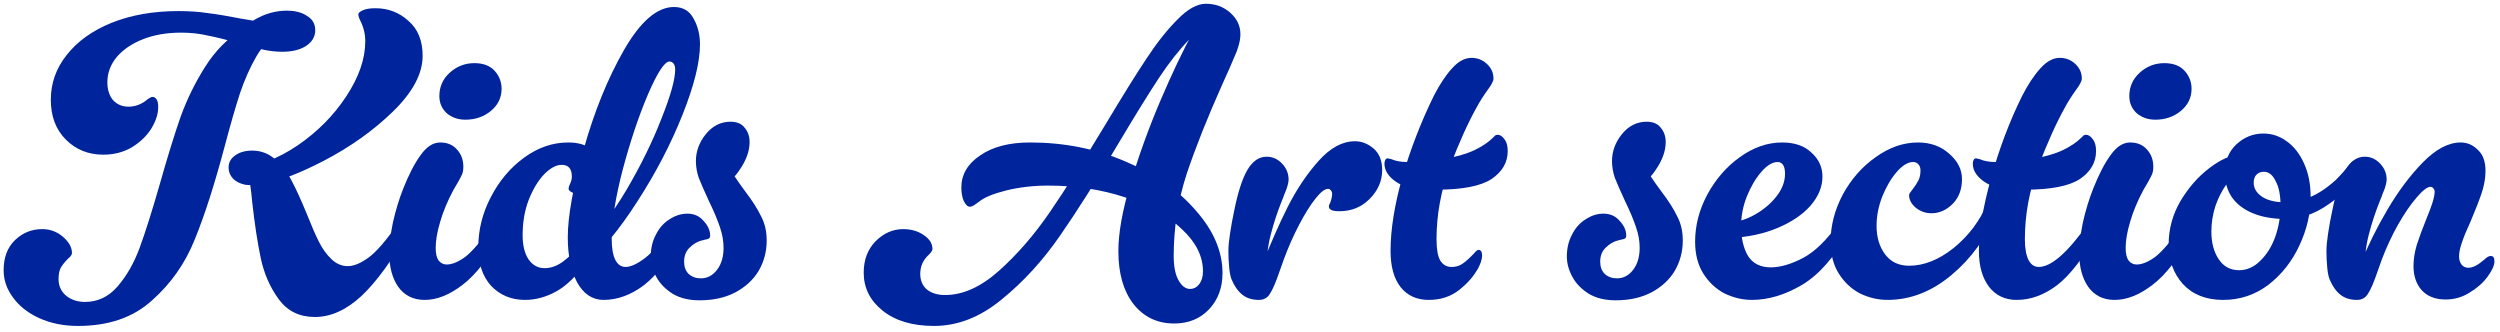
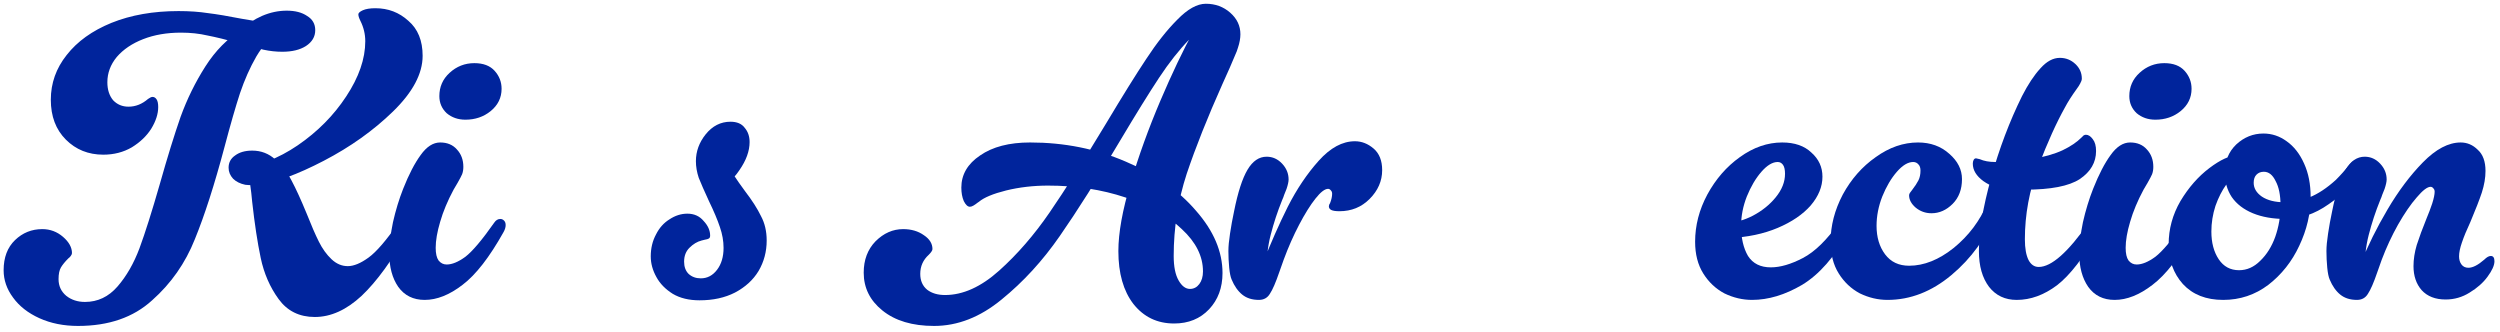
<svg xmlns="http://www.w3.org/2000/svg" width="346" height="46" viewBox="0 0 346 46" fill="none">
  <path d="M340.334 35.482C340.334 35.932 340.446 36.308 340.671 36.608C340.897 36.908 341.216 37.059 341.629 37.059C342.229 37.059 342.961 36.683 343.824 35.932C344.162 35.595 344.462 35.426 344.725 35.426C345.063 35.426 345.232 35.67 345.232 36.158C345.232 36.721 344.913 37.434 344.275 38.297C343.674 39.123 342.848 39.855 341.797 40.493C340.784 41.131 339.677 41.45 338.476 41.45C337.049 41.45 335.942 41.018 335.154 40.155C334.403 39.292 334.028 38.184 334.028 36.833C334.028 35.895 334.178 34.919 334.478 33.906C334.816 32.855 335.267 31.635 335.83 30.246C336.13 29.533 336.393 28.839 336.618 28.163C336.843 27.45 336.956 26.905 336.956 26.53C336.956 26.343 336.899 26.192 336.787 26.08C336.674 25.93 336.543 25.855 336.393 25.855C335.942 25.855 335.304 26.343 334.478 27.318C333.653 28.257 332.789 29.514 331.888 31.091C331.025 32.63 330.275 34.243 329.636 35.932C329.449 36.495 329.242 37.077 329.017 37.678C328.529 39.104 328.098 40.099 327.722 40.662C327.384 41.225 326.878 41.506 326.202 41.506C325.264 41.506 324.494 41.262 323.894 40.774C323.293 40.286 322.805 39.592 322.43 38.691C322.28 38.353 322.167 37.809 322.092 37.059C322.017 36.27 321.979 35.501 321.979 34.75C321.979 34.112 322.055 33.305 322.205 32.329C322.355 31.316 322.543 30.284 322.768 29.233C323.293 26.605 323.912 24.691 324.626 23.49C325.339 22.289 326.221 21.688 327.272 21.688C328.098 21.688 328.811 22.007 329.411 22.645C330.012 23.284 330.312 24.015 330.312 24.841C330.312 25.141 330.218 25.573 330.031 26.136C329.88 26.511 329.768 26.793 329.693 26.981C329.655 27.131 329.561 27.375 329.411 27.712C328.773 29.289 328.248 30.884 327.835 32.498C327.422 34.075 327.216 35.97 327.216 38.184L326.765 36.383C327.703 34.018 328.923 31.56 330.425 29.008C331.926 26.455 333.559 24.278 335.323 22.477C337.125 20.637 338.87 19.718 340.559 19.718C341.46 19.718 342.248 20.056 342.924 20.731C343.637 21.369 343.993 22.345 343.993 23.659C343.993 24.597 343.824 25.592 343.487 26.643C343.149 27.656 342.623 29.008 341.91 30.697C341.385 31.823 340.991 32.78 340.728 33.568C340.465 34.319 340.334 34.957 340.334 35.482Z" fill="#00249C" />
  <path d="M316.301 30.303C314.574 30.303 313.073 30.04 311.797 29.515C310.521 28.989 309.545 28.238 308.869 27.262C308.231 26.287 307.912 25.161 307.912 23.884C307.912 22.308 308.438 21.013 309.489 20C310.577 18.986 311.834 18.48 313.261 18.48C314.424 18.48 315.494 18.836 316.47 19.549C317.483 20.262 318.29 21.294 318.891 22.646C319.491 23.959 319.792 25.498 319.792 27.262C319.792 29.552 319.266 31.804 318.215 34.019C317.202 36.196 315.776 37.997 313.936 39.423C312.097 40.812 310.014 41.507 307.687 41.507C305.322 41.507 303.464 40.775 302.113 39.311C300.799 37.847 300.143 36.008 300.143 33.793C300.143 31.692 300.687 29.702 301.775 27.826C302.901 25.949 304.234 24.429 305.773 23.265C307.312 22.102 308.588 21.52 309.601 21.52C310.202 21.52 310.502 21.745 310.502 22.195C310.502 22.571 310.352 23.152 310.052 23.941C309.413 24.166 308.775 24.691 308.137 25.517C307.537 26.343 307.03 27.337 306.617 28.501C306.242 29.665 306.054 30.847 306.054 32.048C306.054 33.587 306.392 34.863 307.068 35.877C307.743 36.89 308.682 37.397 309.883 37.397C310.971 37.397 311.947 36.965 312.81 36.102C313.711 35.239 314.406 34.131 314.893 32.78C315.381 31.391 315.625 29.946 315.625 28.445C315.625 27.018 315.4 25.892 314.95 25.067C314.537 24.203 313.993 23.772 313.317 23.772C312.904 23.772 312.566 23.903 312.304 24.166C312.041 24.429 311.91 24.804 311.91 25.292C311.91 26.043 312.285 26.681 313.036 27.206C313.824 27.732 314.875 27.994 316.188 27.994C317.314 27.994 318.459 27.769 319.623 27.319C320.824 26.831 322.044 26.024 323.282 24.898C323.62 24.56 323.939 24.222 324.239 23.884C324.577 23.509 324.915 23.115 325.253 22.702C325.591 22.289 325.947 22.083 326.323 22.083C326.51 22.083 326.679 22.177 326.829 22.364C326.979 22.514 327.055 22.74 327.055 23.04C327.055 23.415 326.904 23.809 326.604 24.222C325.666 25.573 324.221 26.925 322.269 28.276C320.355 29.627 318.365 30.303 316.301 30.303Z" fill="#00249C" />
  <path d="M298.301 16.565C297.287 16.565 296.424 16.265 295.711 15.664C295.035 15.026 294.698 14.238 294.698 13.3C294.698 12.024 295.167 10.954 296.105 10.091C297.081 9.19 298.226 8.739 299.539 8.739C300.778 8.739 301.716 9.096 302.354 9.809C302.993 10.522 303.312 11.348 303.312 12.286C303.312 13.525 302.805 14.557 301.791 15.383C300.816 16.171 299.652 16.565 298.301 16.565ZM294.81 19.718C295.786 19.718 296.555 20.037 297.118 20.675C297.719 21.313 298.019 22.12 298.019 23.096C298.019 23.471 297.963 23.809 297.85 24.11C297.738 24.372 297.531 24.766 297.231 25.292C297.043 25.592 296.856 25.911 296.668 26.249C295.842 27.788 295.223 29.27 294.81 30.697C294.397 32.085 294.191 33.286 294.191 34.3C294.191 35.088 294.322 35.67 294.585 36.045C294.885 36.421 295.26 36.608 295.711 36.608C296.462 36.608 297.325 36.252 298.301 35.539C299.277 34.788 300.609 33.212 302.298 30.809C302.523 30.471 302.805 30.303 303.143 30.303C303.33 30.303 303.499 30.378 303.649 30.528C303.8 30.678 303.875 30.884 303.875 31.147C303.875 31.447 303.781 31.766 303.593 32.104C301.641 35.595 299.746 38.035 297.907 39.423C296.105 40.812 294.36 41.507 292.671 41.507C291.094 41.507 289.874 40.906 289.011 39.705C288.185 38.504 287.772 36.984 287.772 35.145C287.772 33.868 287.941 32.404 288.279 30.753C288.655 29.102 289.124 27.563 289.687 26.136C290.475 24.147 291.282 22.589 292.108 21.463C292.933 20.3 293.834 19.718 294.81 19.718Z" fill="#00249C" />
  <path d="M277.765 26.137C276.602 26.137 275.513 25.78 274.5 25.067C273.524 24.354 273.036 23.547 273.036 22.646C273.036 22.458 273.074 22.29 273.149 22.139C273.224 21.989 273.336 21.914 273.487 21.914L273.993 22.027C274.594 22.29 275.307 22.421 276.133 22.421C277.709 22.421 279.379 22.29 281.143 22.027C282.908 21.727 284.353 21.314 285.479 20.788C286.567 20.263 287.43 19.681 288.069 19.043C288.181 18.93 288.275 18.836 288.35 18.761C288.463 18.686 288.575 18.649 288.688 18.649C289.026 18.649 289.345 18.855 289.645 19.268C289.945 19.643 290.095 20.188 290.095 20.901C290.095 22.477 289.345 23.772 287.843 24.785C286.342 25.761 283.827 26.249 280.299 26.249L278.948 26.193C278.685 26.155 278.291 26.137 277.765 26.137ZM285.085 8.008C285.91 8.008 286.623 8.289 287.224 8.852C287.825 9.415 288.125 10.091 288.125 10.879C288.125 11.067 288.05 11.292 287.9 11.555C287.787 11.78 287.618 12.043 287.393 12.343C286.717 13.281 286.192 14.107 285.816 14.82C284.615 16.96 283.377 19.7 282.101 23.04C280.862 26.343 280.243 29.703 280.243 33.118C280.243 34.357 280.412 35.314 280.749 35.989C281.087 36.627 281.556 36.947 282.157 36.947C283.921 36.947 286.229 34.901 289.082 30.81C289.307 30.472 289.589 30.303 289.926 30.303C290.114 30.303 290.283 30.378 290.433 30.528C290.583 30.678 290.658 30.885 290.658 31.148C290.658 31.448 290.565 31.767 290.377 32.105C288.388 35.633 286.492 38.091 284.69 39.48C282.889 40.831 281.031 41.507 279.117 41.507C277.503 41.507 276.227 40.906 275.288 39.705C274.35 38.467 273.881 36.815 273.881 34.751C273.881 32.048 274.444 28.67 275.57 24.617C276.696 20.563 278.122 16.791 279.849 13.3C280.674 11.686 281.519 10.41 282.382 9.472C283.245 8.496 284.146 8.008 285.085 8.008Z" fill="#00249C" />
  <path d="M264.219 36.777C266.283 36.777 268.347 35.951 270.412 34.3C272.476 32.611 274.015 30.565 275.028 28.163C275.179 27.788 275.46 27.6 275.873 27.6C276.061 27.6 276.211 27.675 276.323 27.825C276.474 27.975 276.549 28.182 276.549 28.444C276.549 28.707 276.511 28.932 276.436 29.12C276.436 29.195 276.398 29.308 276.323 29.458C274.897 32.911 272.814 35.782 270.074 38.072C267.334 40.361 264.388 41.506 261.235 41.506C259.921 41.506 258.645 41.206 257.406 40.605C256.205 39.967 255.229 39.048 254.479 37.847C253.728 36.646 253.353 35.182 253.353 33.455C253.353 31.241 253.916 29.064 255.042 26.924C256.205 24.785 257.725 23.058 259.602 21.745C261.479 20.393 263.43 19.718 265.457 19.718C267.184 19.718 268.629 20.243 269.792 21.294C270.956 22.308 271.538 23.471 271.538 24.785C271.538 26.211 271.106 27.356 270.243 28.219C269.38 29.082 268.404 29.514 267.315 29.514C266.489 29.514 265.758 29.251 265.119 28.726C264.519 28.201 264.219 27.637 264.219 27.037C264.219 26.924 264.256 26.812 264.331 26.699C264.444 26.549 264.556 26.399 264.669 26.249C265.044 25.761 265.326 25.329 265.514 24.954C265.701 24.578 265.795 24.128 265.795 23.602C265.795 23.227 265.701 22.946 265.514 22.758C265.326 22.533 265.082 22.42 264.782 22.42C264.069 22.42 263.318 22.871 262.53 23.771C261.741 24.672 261.066 25.817 260.503 27.206C259.977 28.557 259.715 29.908 259.715 31.259C259.715 32.836 260.109 34.15 260.897 35.201C261.685 36.252 262.792 36.777 264.219 36.777Z" fill="#00249C" />
  <path d="M245.077 37.002C246.39 37.002 247.873 36.571 249.524 35.707C251.176 34.844 252.846 33.211 254.535 30.809C254.76 30.471 255.042 30.302 255.38 30.302C255.567 30.302 255.736 30.377 255.886 30.528C256.036 30.678 256.112 30.884 256.112 31.147C256.112 31.447 256.018 31.766 255.83 32.104C253.916 35.557 251.776 37.997 249.412 39.423C247.047 40.812 244.739 41.506 242.487 41.506C241.173 41.506 239.897 41.206 238.658 40.605C237.457 39.967 236.481 39.048 235.731 37.847C234.98 36.646 234.604 35.182 234.604 33.455C234.604 31.203 235.167 29.026 236.294 26.924C237.457 24.785 238.958 23.058 240.798 21.745C242.674 20.393 244.626 19.718 246.653 19.718C248.379 19.718 249.731 20.187 250.707 21.125C251.72 22.026 252.227 23.133 252.227 24.447C252.227 25.836 251.683 27.168 250.594 28.444C249.506 29.683 247.985 30.715 246.034 31.541C244.082 32.367 241.849 32.836 239.334 32.949L239.052 30.809C240.178 30.809 241.361 30.49 242.599 29.852C243.875 29.176 244.926 28.332 245.752 27.318C246.615 26.267 247.047 25.179 247.047 24.053C247.047 23.49 246.953 23.077 246.766 22.814C246.578 22.552 246.334 22.42 246.034 22.42C245.32 22.42 244.57 22.871 243.782 23.771C242.993 24.672 242.318 25.817 241.755 27.206C241.229 28.557 240.967 29.908 240.967 31.259C240.967 32.949 241.286 34.337 241.924 35.426C242.599 36.477 243.65 37.002 245.077 37.002Z" fill="#00249C" />
-   <path d="M223.889 33.287C223.289 33.437 222.726 33.775 222.2 34.3C221.712 34.788 221.468 35.426 221.468 36.214C221.468 36.927 221.675 37.49 222.088 37.903C222.538 38.316 223.101 38.523 223.777 38.523C224.677 38.523 225.428 38.129 226.029 37.34C226.629 36.552 226.929 35.539 226.929 34.3C226.929 33.362 226.761 32.404 226.423 31.429C226.085 30.415 225.578 29.214 224.903 27.825C224.265 26.437 223.795 25.367 223.495 24.616C223.232 23.828 223.101 23.059 223.101 22.308C223.101 20.957 223.551 19.718 224.452 18.592C225.391 17.428 226.535 16.847 227.887 16.847C228.787 16.847 229.444 17.128 229.857 17.691C230.308 18.217 230.533 18.873 230.533 19.662C230.533 20.9 230.064 22.195 229.125 23.547C228.224 24.898 227.136 25.78 225.86 26.193L224.903 23.209L227.38 22.083C227.605 22.833 227.924 23.547 228.337 24.222C228.75 24.86 229.275 25.611 229.913 26.474C230.889 27.75 231.621 28.895 232.109 29.909C232.635 30.884 232.897 32.01 232.897 33.287C232.897 34.825 232.522 36.233 231.771 37.509C231.021 38.748 229.932 39.742 228.506 40.493C227.117 41.206 225.484 41.563 223.608 41.563C222.144 41.563 220.905 41.263 219.892 40.662C218.878 40.024 218.128 39.255 217.64 38.354C217.114 37.415 216.852 36.458 216.852 35.482C216.852 34.356 217.096 33.343 217.583 32.442C218.034 31.541 218.653 30.847 219.441 30.359C220.23 29.834 221.055 29.571 221.919 29.571C222.857 29.571 223.608 29.909 224.171 30.584C224.771 31.222 225.072 31.898 225.072 32.611C225.072 32.799 225.015 32.93 224.903 33.005C224.79 33.08 224.602 33.136 224.34 33.174L223.889 33.287Z" fill="#00249C" />
-   <path d="M196.338 26.137C195.174 26.137 194.086 25.78 193.072 25.067C192.096 24.354 191.608 23.547 191.608 22.646C191.608 22.458 191.646 22.29 191.721 22.139C191.796 21.989 191.909 21.914 192.059 21.914L192.566 22.027C193.166 22.29 193.879 22.421 194.705 22.421C196.281 22.421 197.952 22.29 199.716 22.027C201.48 21.727 202.925 21.314 204.051 20.788C205.139 20.263 206.003 19.681 206.641 19.043C206.753 18.93 206.847 18.836 206.922 18.761C207.035 18.686 207.147 18.649 207.26 18.649C207.598 18.649 207.917 18.855 208.217 19.268C208.517 19.643 208.668 20.188 208.668 20.901C208.668 22.477 207.917 23.772 206.416 24.785C204.914 25.761 202.399 26.249 198.871 26.249L197.52 26.193C197.257 26.155 196.863 26.137 196.338 26.137ZM198.815 33.118C198.815 34.469 198.984 35.445 199.322 36.046C199.697 36.646 200.222 36.947 200.898 36.947C201.348 36.947 201.761 36.853 202.137 36.665C202.55 36.44 203.019 36.065 203.544 35.539L203.938 35.145C204.239 34.77 204.464 34.582 204.614 34.582C204.952 34.582 205.121 34.845 205.121 35.37C205.121 35.633 205.064 35.933 204.952 36.271C204.839 36.571 204.727 36.834 204.614 37.059C203.976 38.223 203.075 39.255 201.911 40.156C200.748 41.057 199.359 41.507 197.745 41.507C196.094 41.507 194.799 40.925 193.86 39.762C192.922 38.56 192.453 36.89 192.453 34.751C192.453 31.786 192.997 28.37 194.086 24.504C195.212 20.638 196.657 16.903 198.421 13.3C199.247 11.686 200.091 10.41 200.954 9.472C201.818 8.496 202.718 8.008 203.657 8.008C204.483 8.008 205.196 8.289 205.796 8.852C206.397 9.415 206.697 10.091 206.697 10.879C206.697 11.067 206.622 11.292 206.472 11.555C206.359 11.78 206.19 12.043 205.965 12.343C205.29 13.281 204.764 14.107 204.389 14.82C203.188 16.96 201.949 19.7 200.673 23.04C199.434 26.343 198.815 29.703 198.815 33.118Z" fill="#00249C" />
  <path d="M178.342 24.841C178.342 25.141 178.248 25.573 178.061 26.136C177.911 26.511 177.798 26.793 177.723 26.981C177.685 27.131 177.592 27.375 177.442 27.712C176.803 29.289 176.278 30.884 175.865 32.498C175.452 34.075 175.246 35.97 175.246 38.184L174.795 36.383C175.884 33.605 177.029 31.015 178.23 28.613C179.468 26.174 180.895 24.053 182.509 22.251C184.123 20.45 185.793 19.549 187.519 19.549C188.458 19.549 189.321 19.887 190.109 20.562C190.897 21.238 191.292 22.233 191.292 23.546C191.292 25.048 190.71 26.38 189.546 27.544C188.42 28.67 187.031 29.233 185.38 29.233C184.854 29.233 184.479 29.176 184.254 29.064C184.029 28.951 183.916 28.782 183.916 28.557C183.916 28.407 183.972 28.257 184.085 28.107C184.273 27.619 184.367 27.187 184.367 26.812C184.367 26.624 184.31 26.474 184.198 26.361C184.085 26.211 183.954 26.136 183.804 26.136C183.353 26.136 182.771 26.587 182.058 27.487C181.345 28.388 180.594 29.589 179.806 31.091C179.018 32.592 178.305 34.206 177.667 35.932C177.479 36.495 177.273 37.077 177.047 37.678C176.559 39.104 176.128 40.099 175.752 40.662C175.415 41.225 174.908 41.506 174.232 41.506C173.294 41.506 172.525 41.262 171.924 40.774C171.323 40.286 170.836 39.592 170.46 38.691C170.31 38.353 170.197 37.809 170.122 37.059C170.047 36.27 170.01 35.501 170.01 34.75C170.01 34.112 170.085 33.305 170.235 32.329C170.385 31.316 170.573 30.284 170.798 29.233C171.323 26.605 171.943 24.691 172.656 23.49C173.369 22.289 174.251 21.688 175.302 21.688C176.128 21.688 176.841 22.007 177.442 22.645C178.042 23.284 178.342 24.015 178.342 24.841Z" fill="#00249C" />
  <path d="M166.492 37.566C166.492 35.464 165.516 33.512 163.565 31.71C161.65 29.871 159.042 28.407 155.739 27.319C152.473 26.23 148.908 25.686 145.042 25.686C143.015 25.686 141.082 25.911 139.242 26.362C137.441 26.812 136.183 27.338 135.47 27.938L135.301 28.051C135.114 28.201 134.926 28.332 134.738 28.445C134.551 28.558 134.382 28.614 134.232 28.614C133.931 28.614 133.65 28.351 133.387 27.826C133.162 27.3 133.049 26.681 133.049 25.968C133.049 24.166 133.913 22.683 135.639 21.52C137.366 20.319 139.674 19.718 142.564 19.718C147.294 19.718 151.704 20.6 155.795 22.364C159.886 24.091 163.133 26.362 165.535 29.177C167.975 31.954 169.195 34.826 169.195 37.791C169.195 39.818 168.575 41.488 167.337 42.802C166.098 44.115 164.484 44.772 162.495 44.772C160.168 44.772 158.291 43.871 156.865 42.07C155.476 40.268 154.782 37.828 154.782 34.751C154.782 32.236 155.345 29.102 156.471 25.348C157.597 21.557 158.967 17.766 160.581 13.976C162.195 10.185 163.752 6.919 165.254 4.179L166.605 1.871L168.801 2.94C167.449 3.128 166.061 3.954 164.634 5.418C163.208 6.882 161.8 8.664 160.412 10.766C159.023 12.868 157.221 15.777 155.007 19.493C151.854 24.823 149.076 29.214 146.674 32.667C144.31 36.083 141.626 39.011 138.623 41.45C135.658 43.89 132.543 45.11 129.277 45.11C126.274 45.11 123.891 44.397 122.127 42.971C120.4 41.582 119.537 39.837 119.537 37.735C119.537 35.971 120.081 34.525 121.17 33.399C122.296 32.273 123.572 31.71 124.998 31.71C126.124 31.71 127.081 31.992 127.87 32.555C128.658 33.08 129.052 33.718 129.052 34.469C129.052 34.657 128.883 34.919 128.545 35.257C127.757 35.971 127.363 36.852 127.363 37.904C127.363 38.842 127.682 39.574 128.32 40.099C128.958 40.587 129.784 40.831 130.797 40.831C133.275 40.831 135.771 39.705 138.285 37.453C140.8 35.201 143.127 32.517 145.267 29.402C147.406 26.287 150.015 22.177 153.093 17.072C155.382 13.244 157.24 10.26 158.666 8.12C160.093 5.943 161.519 4.142 162.945 2.715C164.372 1.251 165.685 0.52 166.886 0.52C168.2 0.52 169.326 0.932 170.264 1.758C171.203 2.584 171.672 3.579 171.672 4.742C171.672 5.305 171.559 5.924 171.334 6.6L171.165 7.107C170.527 8.646 169.87 10.147 169.195 11.611C167.13 16.227 165.479 20.375 164.24 24.053C163.039 27.732 162.439 31.523 162.439 35.426C162.439 36.89 162.664 38.016 163.114 38.804C163.565 39.593 164.09 39.987 164.691 39.987C165.216 39.987 165.648 39.761 165.986 39.311C166.323 38.861 166.492 38.279 166.492 37.566Z" fill="#00249C" />
  <path d="M97.101 33.287C96.501 33.437 95.938 33.775 95.412 34.3C94.924 34.788 94.68 35.426 94.68 36.214C94.68 36.927 94.887 37.49 95.299 37.903C95.75 38.316 96.313 38.523 96.989 38.523C97.889 38.523 98.64 38.129 99.24 37.34C99.841 36.552 100.141 35.539 100.141 34.3C100.141 33.362 99.972 32.404 99.635 31.429C99.297 30.415 98.79 29.214 98.115 27.825C97.476 26.437 97.007 25.367 96.707 24.616C96.444 23.828 96.313 23.059 96.313 22.308C96.313 20.957 96.763 19.718 97.664 18.592C98.603 17.428 99.747 16.847 101.098 16.847C101.999 16.847 102.656 17.128 103.069 17.691C103.519 18.217 103.745 18.873 103.745 19.662C103.745 20.9 103.275 22.195 102.337 23.547C101.436 24.898 100.348 25.78 99.072 26.193L98.115 23.209L100.592 22.083C100.817 22.833 101.136 23.547 101.549 24.222C101.962 24.86 102.487 25.611 103.125 26.474C104.101 27.75 104.833 28.895 105.321 29.909C105.847 30.884 106.109 32.01 106.109 33.287C106.109 34.825 105.734 36.233 104.983 37.509C104.233 38.748 103.144 39.742 101.718 40.493C100.329 41.206 98.696 41.563 96.82 41.563C95.356 41.563 94.117 41.263 93.104 40.662C92.09 40.024 91.34 39.255 90.852 38.354C90.326 37.415 90.064 36.458 90.064 35.482C90.064 34.356 90.307 33.343 90.795 32.442C91.246 31.541 91.865 30.847 92.653 30.359C93.442 29.834 94.267 29.571 95.131 29.571C96.069 29.571 96.82 29.909 97.383 30.584C97.983 31.222 98.283 31.898 98.283 32.611C98.283 32.799 98.227 32.93 98.115 33.005C98.002 33.08 97.814 33.136 97.552 33.174L97.101 33.287Z" fill="#00249C" />
-   <path d="M83.254 23.659C83.254 24.635 83.028 25.423 82.578 26.024C82.165 26.624 81.508 26.924 80.607 26.924C80.195 26.924 79.763 26.849 79.312 26.699C78.9 26.512 78.693 26.324 78.693 26.136C78.693 25.949 78.749 25.742 78.862 25.517C79.05 25.142 79.144 24.785 79.144 24.447C79.144 23.359 78.674 22.815 77.736 22.815C76.985 22.815 76.178 23.246 75.315 24.11C74.489 24.973 73.776 26.155 73.176 27.656C72.613 29.12 72.331 30.753 72.331 32.555C72.331 33.981 72.613 35.107 73.176 35.933C73.739 36.721 74.471 37.115 75.371 37.115C76.235 37.115 77.079 36.815 77.905 36.214C78.768 35.576 79.444 34.901 79.932 34.187L81.058 36.327C79.819 38.166 78.468 39.498 77.004 40.324C75.578 41.112 74.133 41.507 72.669 41.507C70.792 41.507 69.235 40.868 67.996 39.592C66.795 38.279 66.194 36.496 66.194 34.244C66.194 31.804 66.776 29.477 67.94 27.262C69.103 25.01 70.642 23.19 72.556 21.801C74.471 20.412 76.497 19.718 78.637 19.718C80.101 19.718 81.227 20.075 82.015 20.788C82.841 21.501 83.254 22.458 83.254 23.659ZM80.495 34.413C82.634 32.348 84.699 29.646 86.688 26.305C88.677 22.927 90.291 19.643 91.53 16.453C92.806 13.262 93.444 10.991 93.444 9.64C93.444 9.265 93.369 8.983 93.219 8.796C93.069 8.608 92.881 8.514 92.656 8.514C91.98 8.514 90.986 10.034 89.672 13.075C88.396 16.077 87.232 19.549 86.181 23.49C85.168 27.394 84.661 30.603 84.661 33.118C84.661 34.356 84.83 35.313 85.168 35.989C85.506 36.627 85.975 36.946 86.575 36.946C87.288 36.946 88.189 36.533 89.278 35.708C90.404 34.844 91.811 33.212 93.5 30.809C93.726 30.471 94.007 30.303 94.345 30.303C94.533 30.303 94.701 30.378 94.852 30.528C95.002 30.678 95.077 30.884 95.077 31.147C95.077 31.447 94.983 31.766 94.795 32.104C92.806 35.632 90.91 38.091 89.109 39.48C87.307 40.831 85.449 41.507 83.535 41.507C81.996 41.507 80.776 40.7 79.876 39.086C79.012 37.434 78.581 35.351 78.581 32.836C78.581 29.946 79.312 25.892 80.776 20.675C82.24 15.458 84.098 10.879 86.35 6.938C88.64 2.959 90.948 0.97 93.275 0.97C94.514 0.97 95.415 1.495 95.978 2.546C96.578 3.597 96.878 4.798 96.878 6.149C96.878 8.589 96.071 11.836 94.457 15.889C92.844 19.943 90.76 23.941 88.208 27.882C85.693 31.823 83.16 34.863 80.607 37.002L80.495 34.413Z" fill="#00249C" />
  <path d="M64.409 16.565C63.396 16.565 62.532 16.265 61.819 15.664C61.144 15.026 60.806 14.238 60.806 13.3C60.806 12.024 61.275 10.954 62.213 10.091C63.189 9.19 64.334 8.739 65.648 8.739C66.886 8.739 67.825 9.096 68.463 9.809C69.101 10.522 69.42 11.348 69.42 12.286C69.42 13.525 68.913 14.557 67.9 15.383C66.924 16.171 65.76 16.565 64.409 16.565ZM60.919 19.718C61.894 19.718 62.664 20.037 63.227 20.675C63.827 21.313 64.128 22.12 64.128 23.096C64.128 23.471 64.071 23.809 63.959 24.11C63.846 24.372 63.64 24.766 63.339 25.292C63.152 25.592 62.964 25.911 62.776 26.249C61.951 27.788 61.331 29.27 60.919 30.697C60.506 32.085 60.299 33.286 60.299 34.3C60.299 35.088 60.431 35.67 60.693 36.045C60.994 36.421 61.369 36.608 61.819 36.608C62.57 36.608 63.433 36.252 64.409 35.539C65.385 34.788 66.718 33.212 68.406 30.809C68.632 30.471 68.913 30.303 69.251 30.303C69.439 30.303 69.608 30.378 69.758 30.528C69.908 30.678 69.983 30.884 69.983 31.147C69.983 31.447 69.889 31.766 69.701 32.104C67.75 35.595 65.854 38.035 64.015 39.423C62.213 40.812 60.468 41.507 58.779 41.507C57.203 41.507 55.983 40.906 55.12 39.705C54.294 38.504 53.881 36.984 53.881 35.145C53.881 33.868 54.05 32.404 54.388 30.753C54.763 29.102 55.232 27.563 55.795 26.136C56.583 24.147 57.39 22.589 58.216 21.463C59.042 20.3 59.943 19.718 60.919 19.718Z" fill="#00249C" />
  <path d="M39.688 1.476C40.851 1.476 41.789 1.72 42.503 2.208C43.253 2.659 43.629 3.316 43.629 4.179C43.629 5.08 43.197 5.812 42.334 6.375C41.508 6.9 40.419 7.163 39.068 7.163C38.205 7.163 37.342 7.069 36.478 6.881C35.653 6.694 34.527 6.393 33.1 5.981C31.336 5.493 29.872 5.136 28.709 4.911C27.583 4.648 26.363 4.517 25.049 4.517C23.098 4.517 21.352 4.817 19.813 5.418C18.274 6.018 17.055 6.844 16.154 7.895C15.29 8.946 14.859 10.109 14.859 11.386C14.859 12.399 15.121 13.225 15.647 13.863C16.21 14.463 16.923 14.764 17.786 14.764C18.762 14.764 19.663 14.407 20.489 13.694C20.752 13.506 20.958 13.412 21.108 13.412C21.333 13.412 21.521 13.525 21.671 13.75C21.821 13.975 21.896 14.332 21.896 14.82C21.896 15.758 21.577 16.753 20.939 17.804C20.301 18.817 19.4 19.68 18.237 20.394C17.073 21.069 15.759 21.407 14.296 21.407C12.231 21.407 10.505 20.713 9.116 19.324C7.727 17.935 7.033 16.096 7.033 13.806C7.033 11.517 7.765 9.452 9.229 7.613C10.693 5.737 12.757 4.254 15.422 3.166C18.124 2.077 21.221 1.533 24.711 1.533C26.213 1.533 27.564 1.627 28.765 1.814C30.004 1.964 31.58 2.227 33.494 2.603C35.221 2.903 36.572 3.128 37.548 3.278C38.524 3.428 39.556 3.503 40.645 3.503L38.956 5.023L33.438 4.01C34.226 3.297 35.165 2.696 36.253 2.208C37.379 1.72 38.524 1.476 39.688 1.476ZM11.762 41.788C13.526 41.788 15.028 41.075 16.266 39.649C17.505 38.222 18.518 36.458 19.306 34.356C20.095 32.217 21.033 29.252 22.122 25.461C23.172 21.745 24.13 18.648 24.993 16.171C25.894 13.694 27.038 11.367 28.427 9.19C29.816 7.013 31.486 5.324 33.438 4.123L38.618 4.517C37.417 5.192 36.366 6.3 35.465 7.838C34.602 9.34 33.851 11.029 33.213 12.906C32.612 14.745 31.899 17.222 31.073 20.337C29.685 25.555 28.315 29.815 26.963 33.118C25.65 36.421 23.679 39.236 21.052 41.563C18.462 43.928 15.046 45.11 10.805 45.11C8.816 45.11 7.033 44.753 5.456 44.04C3.88 43.327 2.66 42.37 1.797 41.169C0.934 40.005 0.502 38.748 0.502 37.397C0.502 35.633 1.027 34.244 2.078 33.23C3.129 32.217 4.387 31.71 5.851 31.71C6.939 31.71 7.896 32.067 8.722 32.78C9.548 33.493 9.961 34.244 9.961 35.032C9.961 35.145 9.904 35.276 9.792 35.426C9.717 35.539 9.604 35.651 9.454 35.764C9.003 36.214 8.666 36.627 8.44 37.002C8.215 37.378 8.103 37.922 8.103 38.635C8.103 39.574 8.459 40.343 9.172 40.944C9.885 41.507 10.749 41.788 11.762 41.788ZM32.988 23.265C35.765 23.002 38.505 21.951 41.208 20.112C43.948 18.235 46.181 15.983 47.907 13.356C49.672 10.691 50.554 8.139 50.554 5.699C50.554 4.723 50.328 3.785 49.878 2.884C49.69 2.509 49.596 2.208 49.596 1.983C49.596 1.796 49.803 1.608 50.216 1.42C50.629 1.233 51.211 1.139 51.961 1.139C53.725 1.139 55.245 1.72 56.522 2.884C57.835 4.01 58.492 5.624 58.492 7.726C58.492 10.203 57.122 12.774 54.382 15.439C51.68 18.067 48.489 20.337 44.811 22.252C41.133 24.166 38.092 25.273 35.69 25.573L32.988 23.265ZM36.253 25.292C35.427 25.592 34.658 25.686 33.945 25.573C33.232 25.423 32.669 25.142 32.256 24.729C31.843 24.278 31.637 23.772 31.637 23.209C31.637 22.496 31.937 21.933 32.537 21.52C33.138 21.069 33.926 20.844 34.902 20.844C36.141 20.844 37.21 21.257 38.111 22.083C39.012 22.871 39.763 23.847 40.363 25.01C40.964 26.136 41.658 27.657 42.446 29.571C43.084 31.185 43.647 32.48 44.135 33.456C44.623 34.431 45.205 35.238 45.881 35.876C46.556 36.514 47.307 36.834 48.133 36.834C48.958 36.834 49.916 36.44 51.004 35.651C52.093 34.863 53.481 33.249 55.17 30.809C55.395 30.471 55.677 30.303 56.015 30.303C56.203 30.303 56.371 30.378 56.522 30.528C56.672 30.678 56.747 30.884 56.747 31.147C56.747 31.447 56.653 31.767 56.465 32.104C54.288 36.008 52.149 38.954 50.047 40.944C47.945 42.895 45.787 43.871 43.572 43.871C41.433 43.871 39.763 43.045 38.562 41.394C37.36 39.742 36.535 37.847 36.084 35.708C35.634 33.568 35.24 30.978 34.902 27.938C34.827 27.075 34.733 26.268 34.62 25.517C34.508 24.729 34.395 24.128 34.283 23.715L35.465 22.646L36.253 25.292Z" fill="#00249C" />
</svg>